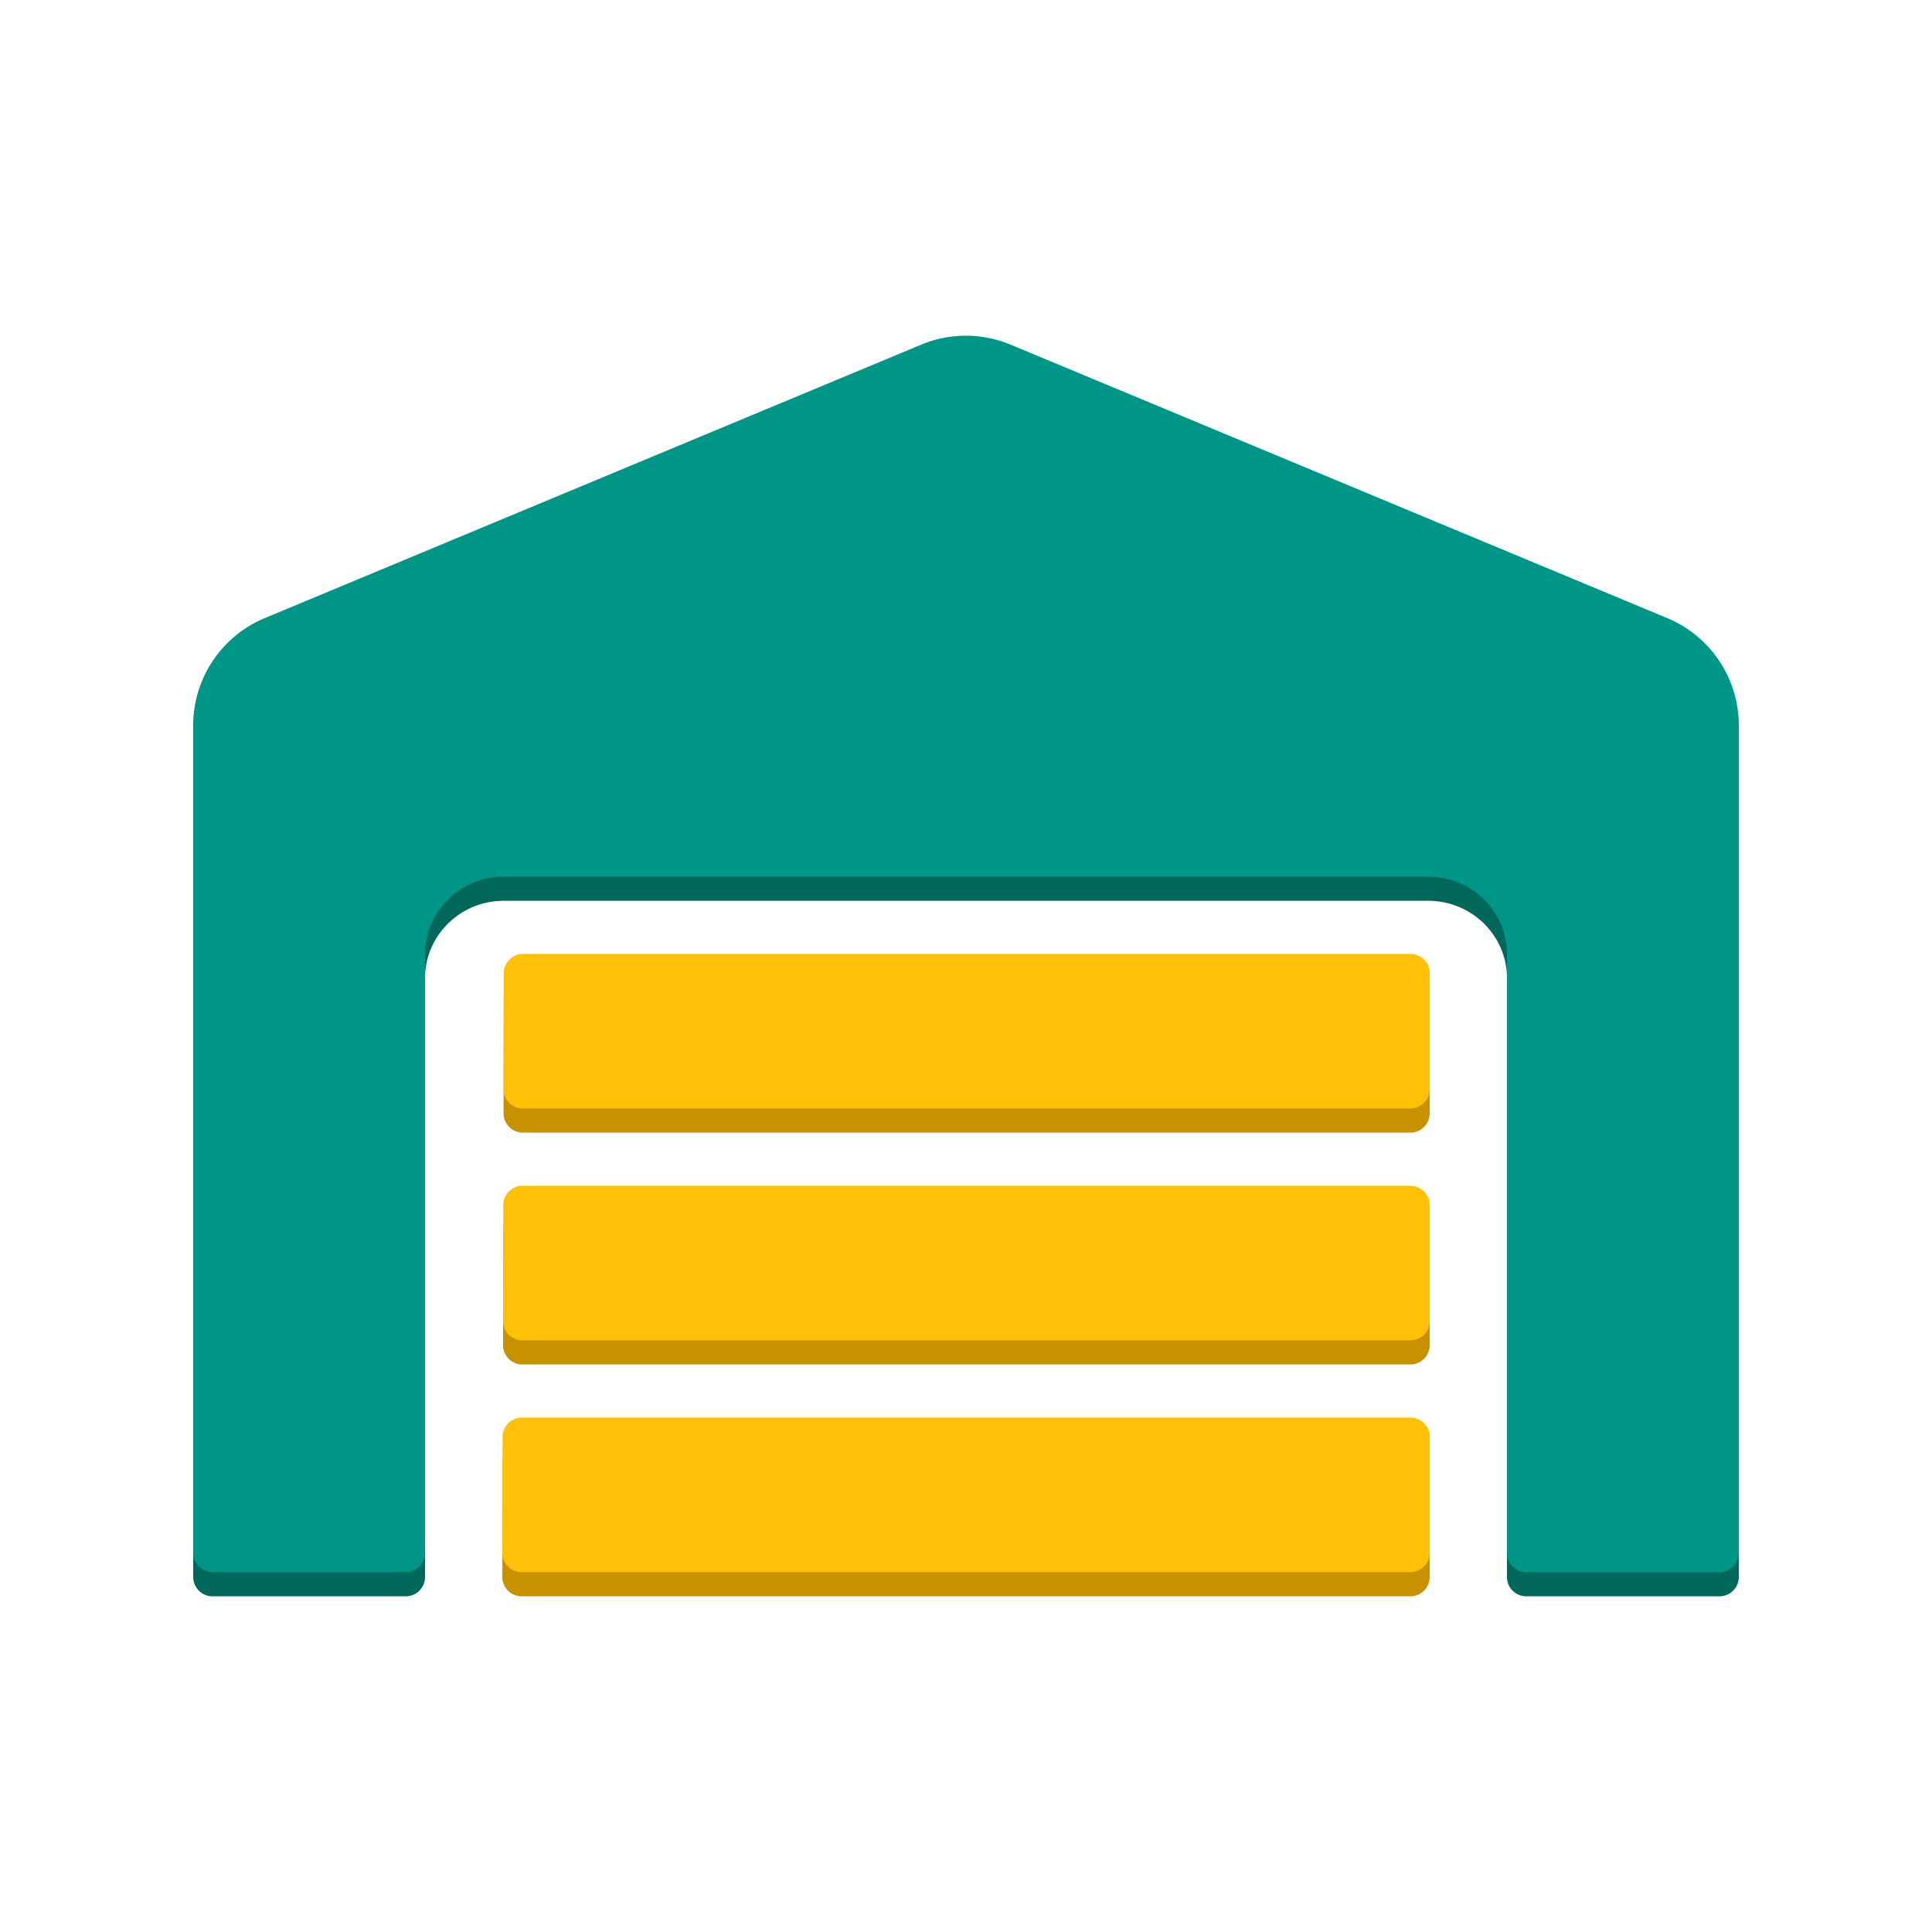
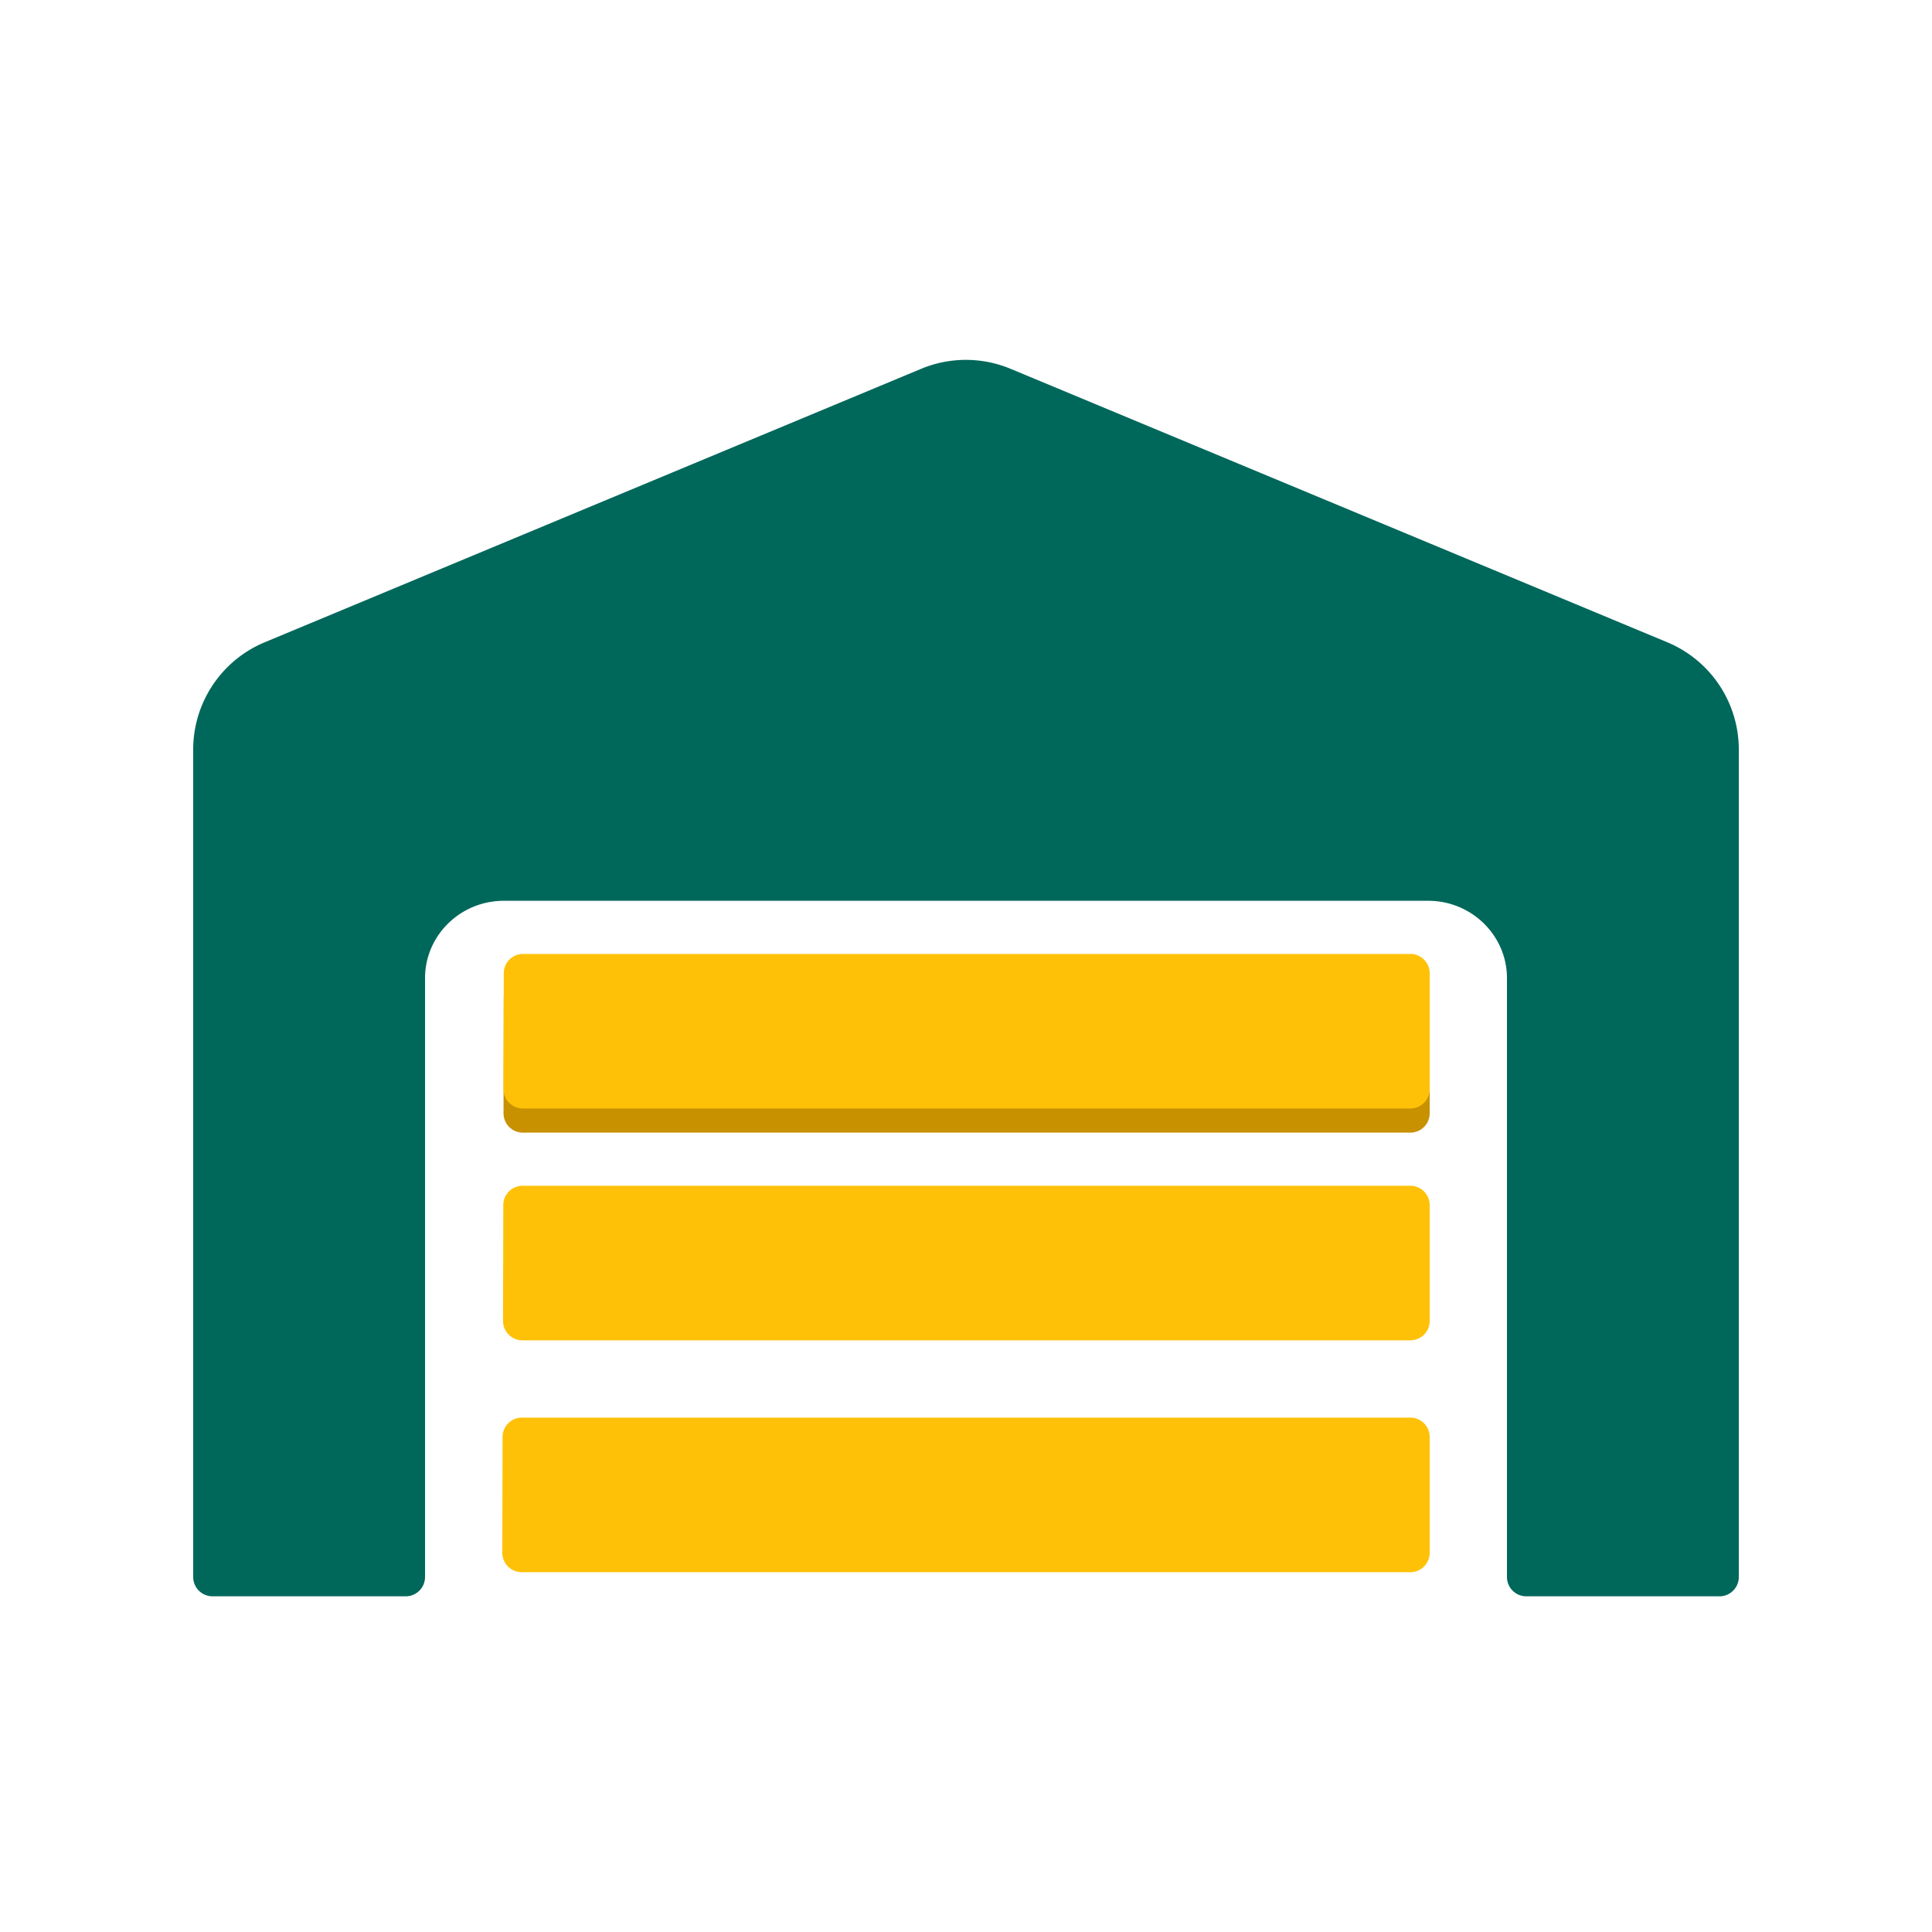
<svg xmlns="http://www.w3.org/2000/svg" viewBox="0 0 800 800">
-   <path d="M584,501H216.4a8,8,0,0,0-8,8l-.1,48a8,8,0,0,0,8,8H584a8,8,0,0,0,8-8V509A8,8,0,0,0,584,501Z" style="fill:#c79100" />
-   <path d="M584,597H216.1a8,8,0,0,0-8,8l-.1,48a8,8,0,0,0,8,8H584a8,8,0,0,0,8-8V605A8,8,0,0,0,584,597Z" style="fill:#c79100" />
  <path d="M584,405H216.6a8,8,0,0,0-8,8l-.1,48a8,8,0,0,0,8,8H584a8,8,0,0,0,8-8V413A8,8,0,0,0,584,405Z" style="fill:#c79100" />
  <path d="M690.5,266,418.4,152.69a48.15,48.15,0,0,0-36.9,0L109.5,266A48.11,48.11,0,0,0,80,310.29V653a8,8,0,0,0,8,8h80a8,8,0,0,0,8-8V405c0-17.6,14.6-32,32.6-32H591.4c18,0,32.6,14.4,32.6,32V653a8,8,0,0,0,8,8h80a8,8,0,0,0,8-8V310.29A48.11,48.11,0,0,0,690.5,266Z" style="fill:#00675b" />
  <path d="M584,491H216.4a8,8,0,0,0-8,8l-.1,48a8,8,0,0,0,8,8H584a8,8,0,0,0,8-8V499A8,8,0,0,0,584,491Z" style="fill:#ffc107" />
  <path d="M584,587H216.1a8,8,0,0,0-8,8l-.1,48a8,8,0,0,0,8,8H584a8,8,0,0,0,8-8V595A8,8,0,0,0,584,587Z" style="fill:#ffc107" />
  <path d="M584,395H216.6a8,8,0,0,0-8,8l-.1,48a8,8,0,0,0,8,8H584a8,8,0,0,0,8-8V403A8,8,0,0,0,584,395Z" style="fill:#ffc107" />
-   <path d="M690.5,256,418.4,142.69a48.15,48.15,0,0,0-36.9,0L109.5,256A48.11,48.11,0,0,0,80,300.29V643a8,8,0,0,0,8,8h80a8,8,0,0,0,8-8V395c0-17.6,14.6-32,32.6-32H591.4c18,0,32.6,14.4,32.6,32V643a8,8,0,0,0,8,8h80a8,8,0,0,0,8-8V300.29A48.11,48.11,0,0,0,690.5,256Z" style="fill:#009687" />
</svg>